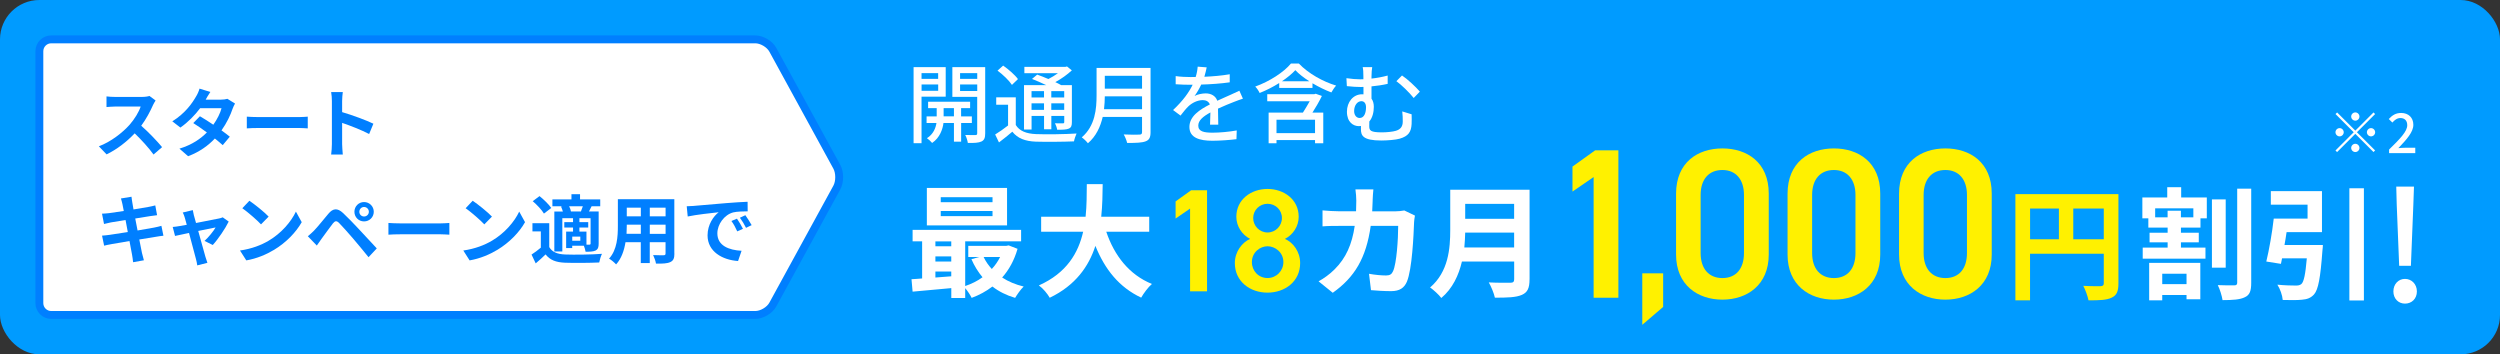
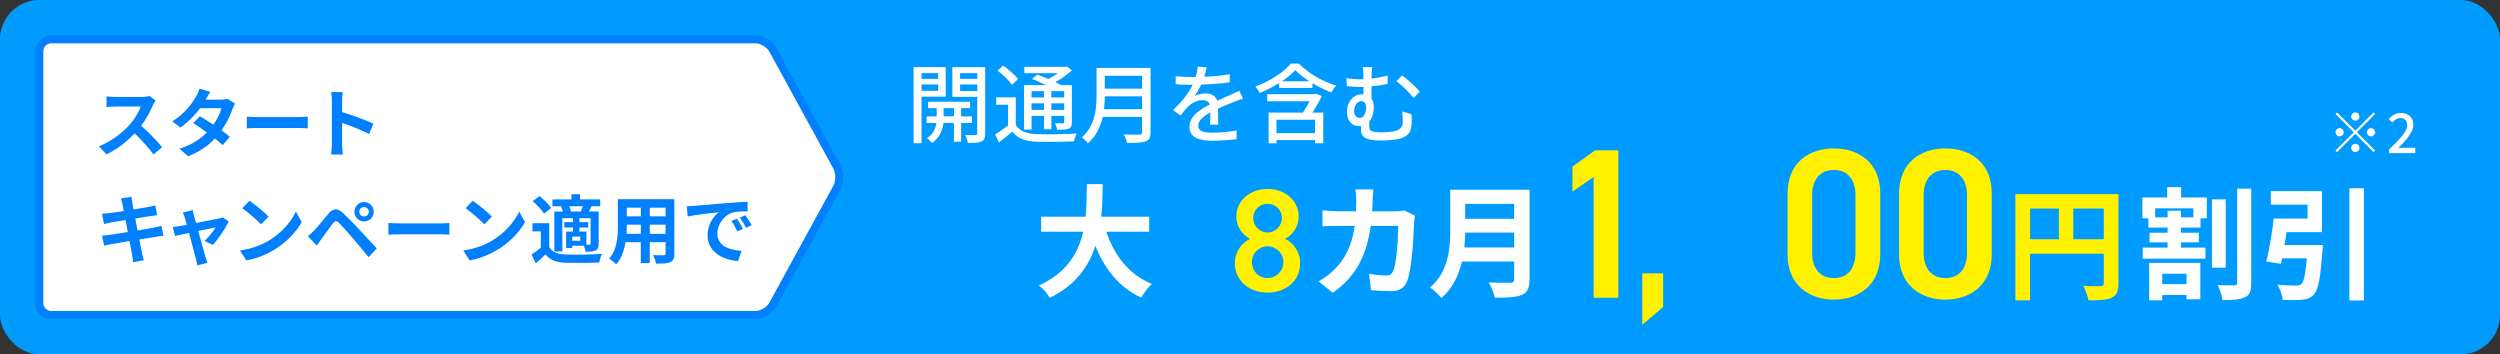
<svg xmlns="http://www.w3.org/2000/svg" id="a" data-name="hikari_start" viewBox="0 0 635 90">
  <rect x="0" y="0" width="635" height="90" fill="#333333" stroke="none" />
  <rect y="0" width="635" height="90" rx="10" ry="10" fill="#009bff" />
  <g>
    <path d="M196.29,77.37c-.79,1.45-2.79,2.63-4.44,2.63H13c-1.65,0-3-1.35-3-3V13c0-1.65,1.35-3,3-3h178.85c1.65,0,3.65,1.18,4.44,2.63l16.27,29.74c.79,1.45.79,3.82,0,5.26l-16.27,29.74Z" fill="#fff" />
    <path d="M196.29,77.37c-.79,1.45-2.79,2.63-4.44,2.63H13c-1.65,0-3-1.35-3-3V13c0-1.65,1.35-3,3-3h178.85c1.65,0,3.65,1.18,4.44,2.63l16.27,29.74c.79,1.45.79,3.82,0,5.26l-16.27,29.74Z" fill="none" stroke="#007fff" stroke-linecap="round" stroke-linejoin="round" stroke-width="2" />
  </g>
  <g>
    <path d="M38.85,26.72c-.65,1.48-1.71,3.51-2.98,5.22,1.88,1.63,4.18,4.07,5.3,5.43l-2.17,1.88c-1.23-1.71-3-3.65-4.79-5.38-2.01,2.13-4.54,4.1-7.14,5.34l-1.96-2.05c3.06-1.14,6-3.46,7.79-5.45,1.25-1.42,2.41-3.31,2.83-4.65h-6.44c-.8,0-1.84.11-2.24.13v-2.7c.51.08,1.67.13,2.24.13h6.71c.82,0,1.58-.11,1.96-.25l1.56,1.16c-.15.21-.49.8-.67,1.18Z" fill="#007fff" />
    <path d="M52.25,25.31h3.86c.59,0,1.23-.08,1.65-.21l1.94,1.2c-.21.36-.46.87-.63,1.35-.51,1.54-1.46,3.57-2.81,5.47.82.59,1.56,1.14,2.11,1.6l-1.8,2.15c-.51-.48-1.22-1.06-1.99-1.69-1.67,1.77-3.84,3.38-6.8,4.5l-2.2-1.92c3.29-1.01,5.4-2.55,6.97-4.12-1.23-.91-2.49-1.77-3.46-2.38l1.69-1.73c1.01.57,2.2,1.35,3.4,2.15.99-1.37,1.8-3.02,2.09-4.2h-5.43c-1.33,1.77-3.1,3.59-5.02,4.92l-2.05-1.58c3.32-2.07,5.09-4.67,6.04-6.33.3-.46.7-1.33.87-1.98l2.75.85c-.48.67-.95,1.52-1.18,1.94Z" fill="#007fff" />
    <path d="M65.75,29.74h10.2c.89,0,1.73-.08,2.22-.11v2.98c-.46-.02-1.42-.1-2.22-.1h-10.2c-1.08,0-2.36.04-3.06.1v-2.98c.68.06,2.07.11,3.06.11Z" fill="#007fff" />
    <path d="M84.3,25.67c0-.67-.06-1.61-.19-2.28h2.96c-.08.67-.17,1.5-.17,2.28v2.81c2.55.74,6.19,2.09,7.94,2.94l-1.08,2.62c-1.96-1.03-4.81-2.13-6.86-2.83v5.38c0,.55.1,1.88.17,2.66h-2.96c.11-.76.19-1.9.19-2.66v-10.92Z" fill="#007fff" />
    <path d="M30.72,50.41l2.68-.44c.06.38.11,1.03.21,1.48.04.27.15.89.3,1.75,1.61-.27,3.06-.49,3.74-.63.61-.11,1.33-.27,1.79-.4l.46,2.49c-.42.04-1.18.15-1.75.23-.78.13-2.22.36-3.8.61.19.95.38,1.99.59,3.04,1.71-.29,3.27-.55,4.12-.72.74-.15,1.44-.3,1.94-.46l.51,2.51c-.51.04-1.29.17-2.01.29-.91.15-2.45.4-4.12.67.3,1.56.57,2.83.68,3.42.13.57.32,1.25.49,1.86l-2.74.49c-.09-.7-.15-1.37-.27-1.92-.1-.55-.34-1.86-.65-3.46-1.94.32-3.72.63-4.54.78s-1.46.28-1.9.4l-.53-2.55c.51-.02,1.37-.13,1.98-.21.87-.11,2.64-.4,4.56-.7-.19-1.03-.4-2.09-.57-3.06-1.67.27-3.13.51-3.72.61-.61.13-1.1.23-1.75.4l-.51-2.62c.61-.02,1.18-.06,1.77-.13.66-.08,2.13-.29,3.76-.55-.15-.8-.28-1.42-.34-1.73-.11-.55-.25-.99-.38-1.44Z" fill="#007fff" />
    <path d="M49.28,54.8c.13.46.3,1.1.51,1.84,2.41-.46,5.07-.97,5.81-1.14.34-.06.7-.17.97-.3l1.52,1.08c-.8,1.67-2.72,4.52-4.05,5.95l-2.09-1.04c.97-.87,2.3-2.49,2.81-3.42-.46.08-2.36.47-4.41.89.72,2.62,1.54,5.55,1.82,6.54.11.32.36,1.18.51,1.56l-2.58.65c-.06-.51-.19-1.14-.34-1.67-.29-1.03-1.06-3.99-1.75-6.57-1.6.34-2.98.63-3.55.76l-.59-2.28c.61-.06,1.12-.11,1.75-.23.27-.04.95-.15,1.82-.32-.19-.74-.36-1.35-.49-1.77-.13-.49-.32-.95-.53-1.35l2.55-.61c.08.44.19.95.3,1.44Z" fill="#007fff" />
    <path d="M68.24,61.14c3.25-1.92,5.72-4.83,6.92-7.39l1.48,2.68c-1.44,2.56-3.97,5.19-7.03,7.03-1.92,1.16-4.37,2.22-7.05,2.68l-1.6-2.51c2.96-.42,5.43-1.39,7.28-2.49ZM68.24,55.01l-1.94,1.98c-.99-1.06-3.36-3.13-4.75-4.1l1.79-1.9c1.33.89,3.8,2.87,4.9,4.03Z" fill="#007fff" />
    <path d="M79.78,58.56c.86-.87,2.34-2.74,3.65-4.29,1.12-1.33,2.24-1.54,3.72-.15,1.27,1.2,2.74,2.72,3.88,3.95,1.27,1.35,3.21,3.46,4.67,5.02l-2.09,2.24c-1.27-1.58-2.89-3.53-4.01-4.84-1.1-1.31-2.79-3.15-3.48-3.86-.61-.61-1.01-.57-1.56.11-.74.95-2.09,2.83-2.85,3.86-.44.61-.89,1.27-1.24,1.77l-2.28-2.36c.57-.46.99-.87,1.58-1.44ZM92.47,51.32c1.37,0,2.47,1.1,2.47,2.47s-1.1,2.45-2.47,2.45-2.45-1.08-2.45-2.45,1.08-2.47,2.45-2.47ZM92.47,54.99c.67,0,1.22-.53,1.22-1.2s-.55-1.22-1.22-1.22-1.2.55-1.2,1.22.53,1.2,1.2,1.2Z" fill="#007fff" />
    <path d="M101.72,56.74h10.2c.89,0,1.73-.08,2.22-.11v2.98c-.46-.02-1.42-.1-2.22-.1h-10.2c-1.08,0-2.36.04-3.06.1v-2.98c.68.06,2.07.11,3.06.11Z" fill="#007fff" />
    <path d="M124.96,61.14c3.25-1.92,5.72-4.83,6.92-7.39l1.48,2.68c-1.44,2.56-3.97,5.19-7.03,7.03-1.92,1.16-4.37,2.22-7.05,2.68l-1.6-2.51c2.96-.42,5.43-1.39,7.28-2.49ZM124.96,55.01l-1.94,1.98c-.99-1.06-3.36-3.13-4.75-4.1l1.79-1.9c1.33.89,3.8,2.87,4.9,4.03Z" fill="#007fff" />
    <path d="M139.51,62.76c.74,1.27,2.07,1.8,4.01,1.88,2.28.09,6.76.04,9.38-.17-.27.53-.59,1.58-.7,2.2-2.36.11-6.38.15-8.7.06-2.26-.1-3.78-.65-4.92-2.11-.76.74-1.54,1.46-2.51,2.28l-1.06-2.24c.74-.48,1.6-1.1,2.36-1.75v-4.14h-2.13v-2.07h4.27v6.06ZM138.16,54.25c-.53-.93-1.79-2.24-2.85-3.15l1.73-1.29c1.06.85,2.37,2.11,2.98,3.02l-1.86,1.42ZM142.82,52.39h-2.51v-1.75h4.84v-1.31h2.18v1.31h5.13v1.75h-2.19c-.25.49-.47.93-.68,1.33h2.47v8.15c0,.91-.15,1.41-.76,1.75-.63.3-1.42.32-2.56.32-.06-.44-.25-1.04-.44-1.52h-2.96v.59h-1.54v-4.18h1.75v-1.04h-2.22v-1.37h2.22v-.99h-2.72v8.44h-2.03v-10.14h2.17c-.11-.42-.29-.87-.47-1.25l.32-.08ZM147.55,53.72c.17-.4.34-.89.49-1.33h-3.48c.23.44.4.93.46,1.33h2.53ZM147.4,60.1h-2.05v1.04h2.05v-1.04ZM150,55.43h-2.83v.99h2.24v1.37h-2.24v1.04h1.79v3.31h.76c.21-.02.29-.08.29-.3v-6.4Z" fill="#007fff" />
    <path d="M171.3,64.39c0,1.22-.27,1.82-1.03,2.17-.78.38-1.94.42-3.65.4-.08-.61-.44-1.58-.72-2.17,1.06.06,2.32.04,2.66.04.36,0,.49-.11.49-.46v-2.85h-4.01v5.3h-2.28v-5.3h-3.88c-.34,2.07-1.03,4.16-2.39,5.64-.36-.42-1.27-1.2-1.79-1.46,2.07-2.28,2.24-5.66,2.24-8.32v-6.78h14.34v13.79ZM162.77,59.4v-2.34h-3.57v.34c0,.61-.02,1.29-.06,1.99h3.63ZM159.2,52.75v2.2h3.57v-2.2h-3.57ZM169.06,52.75h-4.01v2.2h4.01v-2.2ZM169.06,59.4v-2.34h-4.01v2.34h4.01Z" fill="#007fff" />
    <path d="M176.3,52.29c1.6-.13,4.73-.42,8.21-.7,1.96-.17,4.03-.28,5.38-.34l.02,2.43c-1.03.02-2.66.02-3.67.27-2.3.61-4.03,3.06-4.03,5.32,0,3.13,2.92,4.26,6.15,4.43l-.89,2.6c-3.99-.27-7.75-2.39-7.75-6.52,0-2.74,1.54-4.9,2.83-5.87-1.79.19-5.66.61-7.87,1.08l-.25-2.6c.76-.02,1.5-.06,1.86-.09ZM188.7,58.12l-1.44.65c-.47-1.04-.87-1.79-1.48-2.64l1.41-.59c.48.68,1.16,1.84,1.52,2.58ZM190.91,57.19l-1.42.68c-.51-1.03-.95-1.73-1.56-2.56l1.39-.65c.47.67,1.2,1.79,1.6,2.53Z" fill="#007fff" />
  </g>
  <g>
-     <path d="M258.46,63.2c-.84,2.91-2.17,5.33-3.91,7.29,1.55,1.02,3.41,1.8,5.46,2.29-.71.68-1.67,2.02-2.17,2.88-2.2-.65-4.12-1.61-5.77-2.88-1.58,1.21-3.35,2.17-5.27,2.88-.34-.71-1.02-1.74-1.64-2.48v2.51h-3.53v-2.51c-3.57.34-7.1.65-9.83.9l-.28-3.16c.81-.06,1.74-.09,2.7-.19v-9.43h-2.42v-2.92h27.56v2.92h-14.2v11.35c1.58-.53,3.1-1.27,4.4-2.23-1.12-1.33-2.08-2.88-2.82-4.59l2.05-.56h-2.85v-2.82h9.64l.62-.12,2.26.87ZM255.79,57.25h-20.37v-9.52h20.37v9.52ZM237.59,61.31v1.24h4.03v-1.24h-4.03ZM237.59,66.43h4.03v-1.3h-4.03v1.3ZM237.59,70.49c1.3-.09,2.67-.19,4.03-.31v-1.21h-4.03v1.52ZM252.1,50.09h-13.15v1.27h13.15v-1.27ZM252.1,53.59h-13.15v1.3h13.15v-1.3ZM249.84,65.28c.53,1.12,1.24,2.14,2.08,3.04.84-.9,1.55-1.92,2.11-3.04h-4.19Z" fill="#fff" />
    <path d="M280.99,58.86c2.05,6.05,5.8,10.91,11.6,13.27-.93.77-2.14,2.42-2.73,3.47-5.61-2.64-9.21-7.16-11.63-13.15-1.67,5.18-5.02,10.02-11.6,13.18-.59-1.02-1.67-2.36-2.76-3.13,7.1-3.16,10.04-8.31,11.25-13.64h-10.67v-3.81h11.29c.31-2.91.28-5.74.31-8.28h4.03c-.03,2.54-.06,5.4-.37,8.28h12.19v3.81h-10.91Z" fill="#fff" />
-     <path d="M306.6,74h-4.32v-21.02l-3.68,2.53v-4.35l3.94-2.83h4.05v25.67Z" fill="#fff100" />
    <path d="M317.53,60.68c-2.05-1.04-3.5-3.2-3.5-5.62,0-4.43,3.79-7.07,7.92-7.07s7.92,2.64,7.92,7.07c0,2.42-1.45,4.58-3.5,5.62,2.08.89,3.87,3.24,3.87,6.14,0,4.69-3.87,7.51-8.3,7.51s-8.29-2.83-8.29-7.51c0-2.9,1.86-5.25,3.87-6.14ZM321.96,70.62c2.23,0,4.02-1.82,4.02-4.05,0-2.49-2.12-4.02-4.02-4.02s-3.98,1.53-3.98,4.02c0,2.23,1.67,4.05,3.98,4.05ZM321.96,59.05c2.01,0,3.65-1.64,3.65-3.68s-1.64-3.61-3.65-3.61-3.65,1.6-3.65,3.61,1.6,3.68,3.65,3.68Z" fill="#fff100" />
    <path d="M348.66,50.89c-.03.96-.06,1.89-.12,2.79h5.83c.77,0,1.58-.09,2.33-.22l2.7,1.3c-.09.5-.22,1.3-.22,1.64-.12,3.35-.5,12-1.83,15.16-.68,1.58-1.86,2.39-4,2.39-1.77,0-3.63-.12-5.12-.25l-.5-4.16c1.52.28,3.13.43,4.34.43.99,0,1.43-.34,1.77-1.09.9-1.95,1.3-8.15,1.3-11.5h-6.98c-1.15,8.19-4.09,13.05-9.64,16.99l-3.6-2.91c1.27-.71,2.82-1.77,4.06-3.04,2.88-2.85,4.43-6.33,5.12-11.04h-4.09c-1.05,0-2.76,0-4.09.12v-4.06c1.3.12,2.92.22,4.09.22h4.43c.03-.87.06-1.77.06-2.7,0-.68-.09-2.11-.22-2.85h4.56c-.09.71-.16,2.02-.19,2.76Z" fill="#fff" />
    <path d="M388.5,70.99c0,2.23-.53,3.29-1.95,3.91-1.49.65-3.66.71-6.85.71-.22-1.09-.96-2.85-1.55-3.88,2.17.12,4.77.09,5.46.09.74,0,.99-.25.99-.9v-4.5h-13.27c-.81,3.47-2.36,6.85-5.24,9.27-.56-.78-2.05-2.14-2.85-2.67,4.68-4,5.12-9.92,5.12-14.63v-10.2h20.15v22.79ZM384.59,62.86v-3.78h-12.43c-.03,1.18-.09,2.48-.22,3.78h12.65ZM372.16,51.79v3.78h12.43v-3.78h-12.43Z" fill="#fff" />
  </g>
  <g>
    <path d="M411.07,75.62h-6.29v-30.65l-5.37,3.69v-6.35l5.75-4.12h5.91v37.43Z" fill="#fff100" />
    <path d="M422.44,77.96l-5.3,4.54v-13.08h5.3v8.54Z" fill="#fff100" />
-     <path d="M437.49,76.11c-6.24,0-11.77-3.69-11.77-11.45v-15.46c0-7.97,5.53-11.5,11.77-11.5s11.77,3.53,11.77,11.45v15.51c0,7.76-5.53,11.45-11.77,11.45ZM437.49,43.18c-3.42,0-5.53,2.33-5.53,6.35v14.75c0,4.01,2.12,6.35,5.53,6.35s5.48-2.33,5.48-6.35v-14.75c0-4.01-2.12-6.35-5.48-6.35Z" fill="#fff100" />
    <path d="M465.81,76.11c-6.24,0-11.77-3.69-11.77-11.45v-15.46c0-7.97,5.53-11.5,11.77-11.5s11.77,3.53,11.77,11.45v15.51c0,7.76-5.53,11.45-11.77,11.45ZM465.81,43.18c-3.42,0-5.53,2.33-5.53,6.35v14.75c0,4.01,2.12,6.35,5.53,6.35s5.48-2.33,5.48-6.35v-14.75c0-4.01-2.12-6.35-5.48-6.35Z" fill="#fff100" />
    <path d="M494.13,76.11c-6.24,0-11.77-3.69-11.77-11.45v-15.46c0-7.97,5.53-11.5,11.77-11.5s11.77,3.53,11.77,11.45v15.51c0,7.76-5.53,11.45-11.77,11.45ZM494.13,43.18c-3.42,0-5.53,2.33-5.53,6.35v14.75c0,4.01,2.12,6.35,5.53,6.35s5.48-2.33,5.48-6.35v-14.75c0-4.01-2.12-6.35-5.48-6.35Z" fill="#fff100" />
    <path d="M538.08,71.98c0,2.02-.43,3.04-1.74,3.63-1.24.62-3.1.68-5.86.68-.19-1.02-.81-2.73-1.33-3.69,1.77.12,3.78.09,4.4.09.59-.03.81-.22.81-.74v-7.5h-18.73v11.84h-3.72v-26.98h26.17v22.67ZM515.64,60.78h7.32v-7.81h-7.32v7.81ZM534.36,60.78v-7.81h-7.75v7.81h7.75Z" fill="#fff100" />
    <path d="M554.02,50.15h6.51v5.3h-1.61v2.36h-4.96v1.3h4.53v2.45h-4.53v1.33h6.23v2.82h-15.94v-2.82h6.33v-1.33h-4.59v-2.45h4.59v-1.3h-4.9v-2.36h-1.52v-5.3h6.32v-2.6h3.54v2.6ZM545.89,66.77h12.99v9.24h-3.5v-1.08h-6.17v1.36h-3.32v-9.52ZM557.12,52.91h-9.71v2.29h3.16v-1.67h3.38v1.67h3.16v-2.29ZM549.21,69.53v2.64h6.17v-2.64h-6.17ZM565.33,67.98h-3.5v-17.33h3.5v17.33ZM571.81,47.92v23.91c0,2.05-.37,3.1-1.61,3.66-1.21.62-3.13.74-5.67.74-.16-1.05-.68-2.76-1.21-3.81,1.8.09,3.57.06,4.19.06.53,0,.74-.19.74-.68v-23.87h3.57Z" fill="#fff" />
    <path d="M590.01,62.21s-.03,1.02-.12,1.52c-.5,6.85-1.05,9.86-2.14,11.07-.87.93-1.74,1.21-3.07,1.33-1.08.12-2.98.12-4.87.06-.09-1.18-.65-2.79-1.36-3.88,1.86.19,3.84.22,4.68.22.62,0,.99-.06,1.4-.37.65-.53,1.05-2.48,1.4-6.54h-6.29c-.09.5-.19.96-.28,1.4l-3.72-.59c.71-2.91,1.49-7.35,1.89-10.91h8.59v-3.53h-9.33v-3.44h12.99v10.42h-8.99c-.15,1.08-.34,2.2-.53,3.26h9.77ZM600.43,47.82v28.49h-3.69v-28.49h3.69Z" fill="#fff" />
-     <path d="M607.92,74.02c0-1.86,1.28-3.18,2.95-3.18s3.02,1.32,3.02,3.18-1.32,3.1-3.02,3.1-2.95-1.28-2.95-3.1ZM608.77,52.01l-.12-4.61h4.5l-.16,4.61-.62,15.5h-2.98l-.62-15.5Z" fill="#fff" />
  </g>
  <g>
    <path d="M602.87,28.56l.41.41-4.62,4.62,4.62,4.62-.41.41-4.62-4.62-4.63,4.63-.41-.41,4.63-4.63-4.62-4.62.41-.41,4.62,4.62,4.62-4.62ZM594.26,34.64c-.57,0-1.05-.48-1.05-1.05s.48-1.05,1.05-1.05,1.05.48,1.05,1.05-.48,1.05-1.05,1.05ZM597.2,29.6c0-.57.48-1.05,1.05-1.05s1.05.48,1.05,1.05-.48,1.05-1.05,1.05-1.05-.48-1.05-1.05ZM599.3,37.57c0,.57-.48,1.05-1.05,1.05s-1.05-.48-1.05-1.05.48-1.05,1.05-1.05,1.05.48,1.05,1.05ZM602.24,32.54c.57,0,1.05.48,1.05,1.05s-.48,1.05-1.05,1.05-1.05-.48-1.05-1.05.48-1.05,1.05-1.05Z" fill="#fff" />
    <path d="M606.84,37.97c2.87-2.81,4.6-4.6,4.6-6.17,0-1.09-.59-1.82-1.75-1.82-.81,0-1.48.52-2.03,1.15l-.91-.9c.88-.95,1.79-1.54,3.13-1.54,1.89,0,3.11,1.2,3.11,3.02s-1.67,3.68-3.81,5.92c.52-.06,1.17-.1,1.68-.1h2.62v1.37h-6.65v-.94Z" fill="#fff" />
  </g>
  <g>
    <path d="M234.07,24.56v11.82h-2.02v-19.32h8.16v7.5h-6.14ZM234.07,18.57v1.47h4.22v-1.47h-4.22ZM238.3,23.06v-1.61h-4.22v1.61h4.22ZM244.13,31.25v4.73h-1.83v-4.73h-2.66c-.18,1.47-.88,3.72-2.88,5.06-.29-.37-.9-.92-1.32-1.21,1.63-.99,2.24-2.64,2.42-3.85h-2.51v-1.69h2.57v-2.09h-2.18v-1.63h10.67v1.63h-2.29v2.09h2.73v1.69h-2.73ZM242.3,29.55v-2.09h-2.62v2.09h2.62ZM250.24,33.87c0,1.12-.22,1.72-.95,2.07-.7.33-1.8.4-3.46.37-.07-.55-.35-1.47-.66-2.02,1.12.02,2.24.02,2.6.02.33-.02.44-.13.44-.46v-9.24h-6.31v-7.55h8.34v16.81ZM243.86,18.57v1.47h4.36v-1.47h-4.36ZM248.22,23.11v-1.65h-4.36v1.65h4.36Z" fill="#fff" />
    <path d="M258.01,31.75c.95,1.54,2.68,2.2,5.1,2.31,2.49.11,7.55.04,10.34-.15-.22.46-.55,1.41-.66,2-2.53.11-7.15.15-9.7.07-2.73-.11-4.62-.84-5.96-2.53-1.06.9-2.16,1.8-3.39,2.73l-.97-2.02c1.01-.62,2.22-1.45,3.28-2.29v-5.26h-3.01v-1.89h4.97v7.04ZM257.04,21.57c-.7-1.08-2.29-2.62-3.67-3.63l1.43-1.28c1.36.95,3.01,2.38,3.76,3.43l-1.52,1.47ZM262.01,32.9h-1.91v-11.27h5.66c-1.19-.57-2.51-1.14-3.63-1.58l1.32-1.1c.86.31,1.87.7,2.84,1.12.84-.42,1.69-.95,2.42-1.47h-8.52v-1.61h10.41l.42-.11,1.23.99c-1.14,1.06-2.66,2.16-4.2,2.99.57.26,1.08.53,1.5.77h2.71v9.37c0,.92-.15,1.39-.79,1.67-.62.26-1.54.29-2.95.29-.07-.51-.31-1.19-.55-1.65.92.04,1.76.02,2.02.02.24,0,.33-.09.33-.35v-1.54h-3.28v3.39h-1.85v-3.39h-3.17v3.45ZM262.01,23.15v1.61h3.17v-1.61h-3.17ZM265.18,27.9v-1.65h-3.17v1.65h3.17ZM270.31,23.15h-3.28v1.61h3.28v-1.61ZM270.31,27.9v-1.65h-3.28v1.65h3.28Z" fill="#fff" />
    <path d="M292.24,33.6c0,1.32-.35,1.96-1.23,2.29-.92.37-2.42.42-4.71.42-.13-.59-.53-1.58-.88-2.16,1.72.09,3.48.07,4,.04.48,0,.66-.18.66-.64v-3.85h-9.99c-.57,2.46-1.67,4.91-3.76,6.69-.31-.44-1.1-1.19-1.56-1.5,3.43-2.95,3.76-7.26,3.76-10.72v-6.91h13.71v16.33ZM290.08,27.73v-3.26h-9.46c0,1.01-.07,2.11-.2,3.26h9.66ZM280.62,19.26v3.26h9.46v-3.26h-9.46Z" fill="#fff" />
    <path d="M305.88,19.5c2.16-.09,4.47-.29,6.47-.64v2.05c-2.16.31-4.86.51-7.24.57-.48,1.03-1.08,2.07-1.69,2.9.73-.42,1.96-.66,2.82-.66,1.39,0,2.53.64,2.95,1.87,1.36-.64,2.49-1.1,3.52-1.58.75-.33,1.39-.62,2.09-.97l.9,2.02c-.64.2-1.58.55-2.24.81-1.12.44-2.55,1.01-4.09,1.72.02,1.25.04,3.01.07,4.07h-2.09c.04-.77.07-2.02.09-3.1-1.89,1.03-3.08,2.05-3.08,3.34,0,1.5,1.43,1.8,3.65,1.8,1.78,0,4.18-.22,6.12-.57l-.07,2.22c-1.58.2-4.14.4-6.12.4-3.28,0-5.83-.77-5.83-3.5s2.64-4.42,5.19-5.72c-.29-.77-.99-1.1-1.8-1.1-1.34,0-2.73.7-3.65,1.58-.64.62-1.28,1.43-2,2.35l-1.89-1.41c2.57-2.42,4.07-4.55,4.97-6.42h-.64c-.92,0-2.44-.04-3.67-.13v-2.07c1.17.18,2.73.24,3.78.24.42,0,.86,0,1.3-.02.29-.9.46-1.83.51-2.62l2.29.18c-.13.62-.31,1.43-.59,2.38Z" fill="#fff" />
    <path d="M329.9,16.13c2.44,2.55,6.12,4.6,9.48,5.61-.44.46-.9,1.19-1.21,1.74-1.52-.57-3.21-1.39-4.8-2.33v1.19h-8.45v-1.25c-1.54.97-3.26,1.85-4.97,2.53-.2-.46-.7-1.23-1.12-1.63,3.67-1.32,7.28-3.67,9.07-5.85h2ZM335.76,24.38c-.68,1.39-1.54,2.88-2.4,4.22h2.75v7.79h-2.09v-.81h-9.79v.81h-2v-7.79h8.71c.57-.9,1.21-1.96,1.72-2.88h-10.78v-1.8h11.97l.33-.11,1.58.57ZM334.02,30.41h-9.79v3.41h9.79v-3.41ZM332.57,20.64c-1.39-.88-2.64-1.85-3.56-2.82-.84.92-2.02,1.89-3.39,2.82h6.95Z" fill="#fff" />
    <path d="M348.36,19.41v.55c1.34-.15,2.75-.4,4.11-.77v2.11c-1.34.31-2.79.51-4.11.64v3.12c.4.53.59,1.25.59,2.07,0,1.3-.31,2.75-1.14,3.72-.02.42-.02.84-.02,1.19,0,1.1.29,1.58,3.21,1.58,1.19,0,2.77-.15,3.56-.4,1.14-.35,1.74-1.03,1.74-2.35,0-.86-.02-1.65-.13-2.57l2.38.73c.02.99.04,1.54,0,2.46-.11,2.02-.81,3.1-3.04,3.74-.97.29-3.19.46-4.66.46-4.73,0-5.17-1.3-5.17-2.88v-.81c-.18.02-.35.04-.55.04-1.39,0-3.01-1.01-3.01-3.67,0-2.42,1.56-4.42,3.83-4.42.13,0,.26,0,.37.02v-1.89c-.24.02-.46.02-.68.02-.95,0-2.18-.07-3.54-.22l-.11-2.02c1.28.18,2.44.29,3.52.29.26,0,.53,0,.79-.02v-.7c0-1.08-.04-1.83-.18-2.38h2.42c-.09.55-.18,1.36-.18,2.38ZM346.97,27.24c0-.97-.46-1.54-1.17-1.54-1.01,0-1.85,1.03-1.85,2.51,0,1.12.66,1.76,1.39,1.76,1.19,0,1.63-1.34,1.63-2.73ZM360.64,23.28l-1.56,1.61c-1.14-1.43-3.17-3.39-4.4-4.27l1.43-1.45c1.34.88,3.52,2.9,4.53,4.11Z" fill="#fff" />
  </g>
</svg>